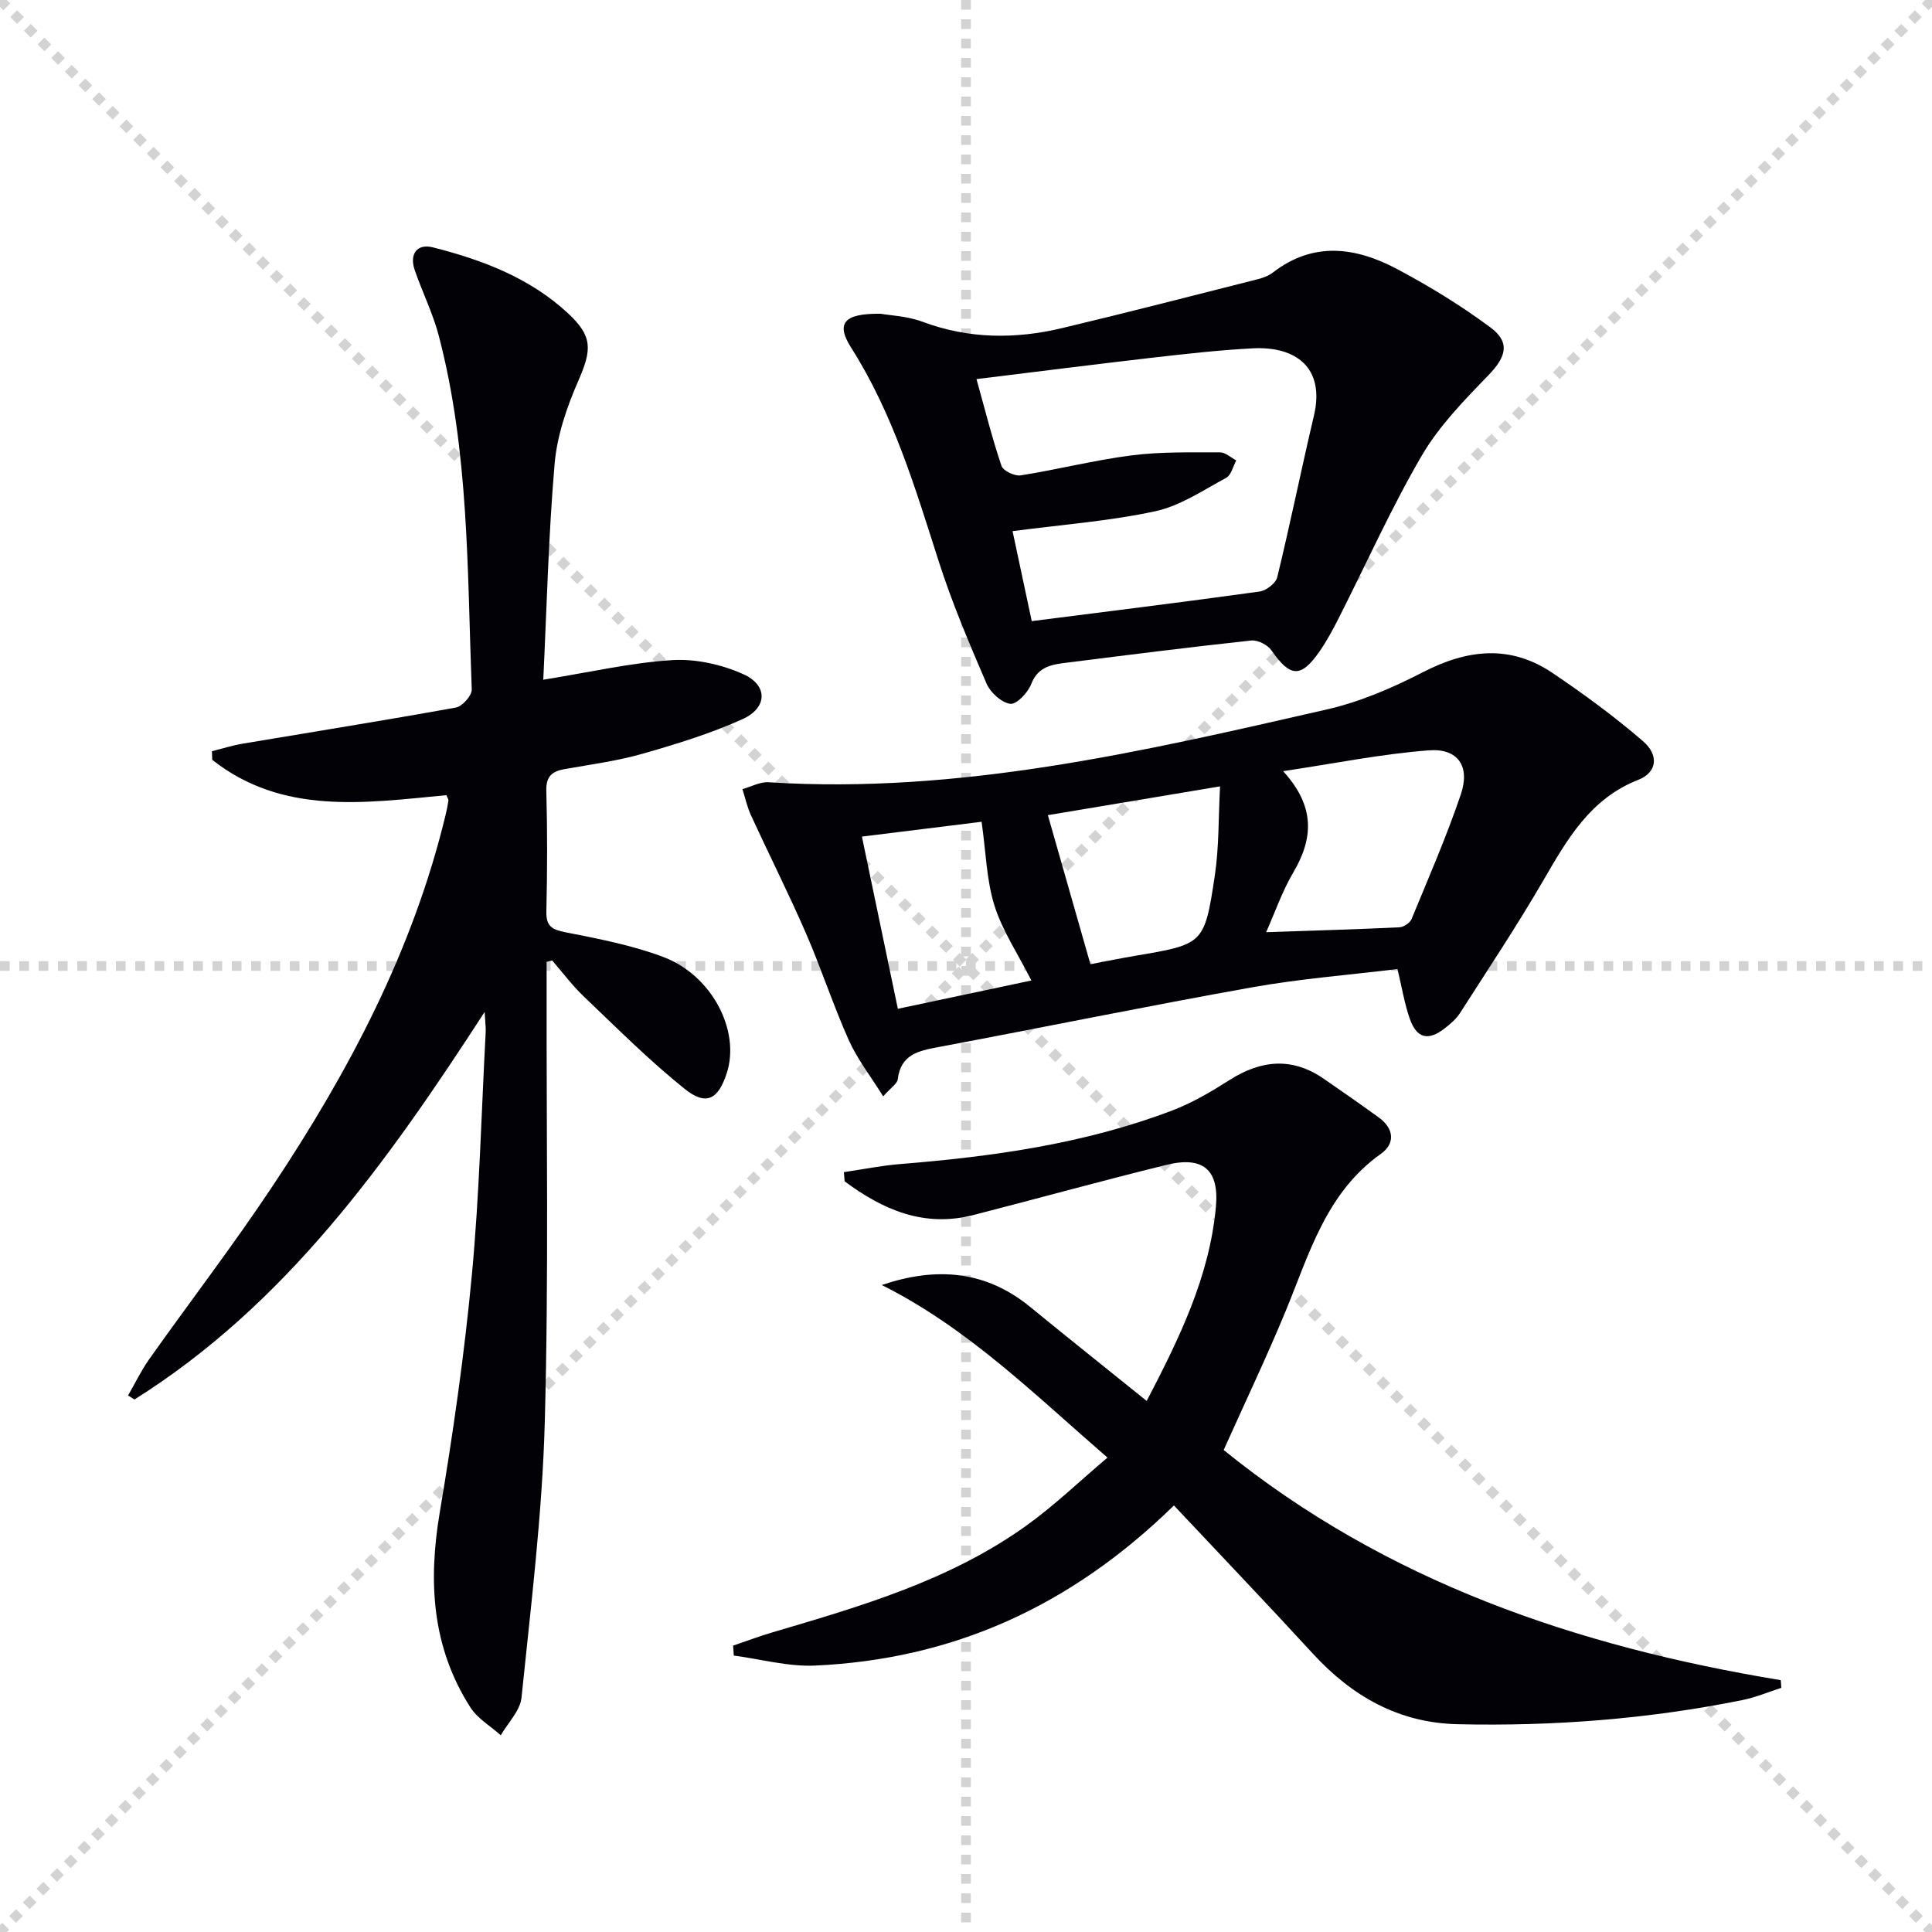
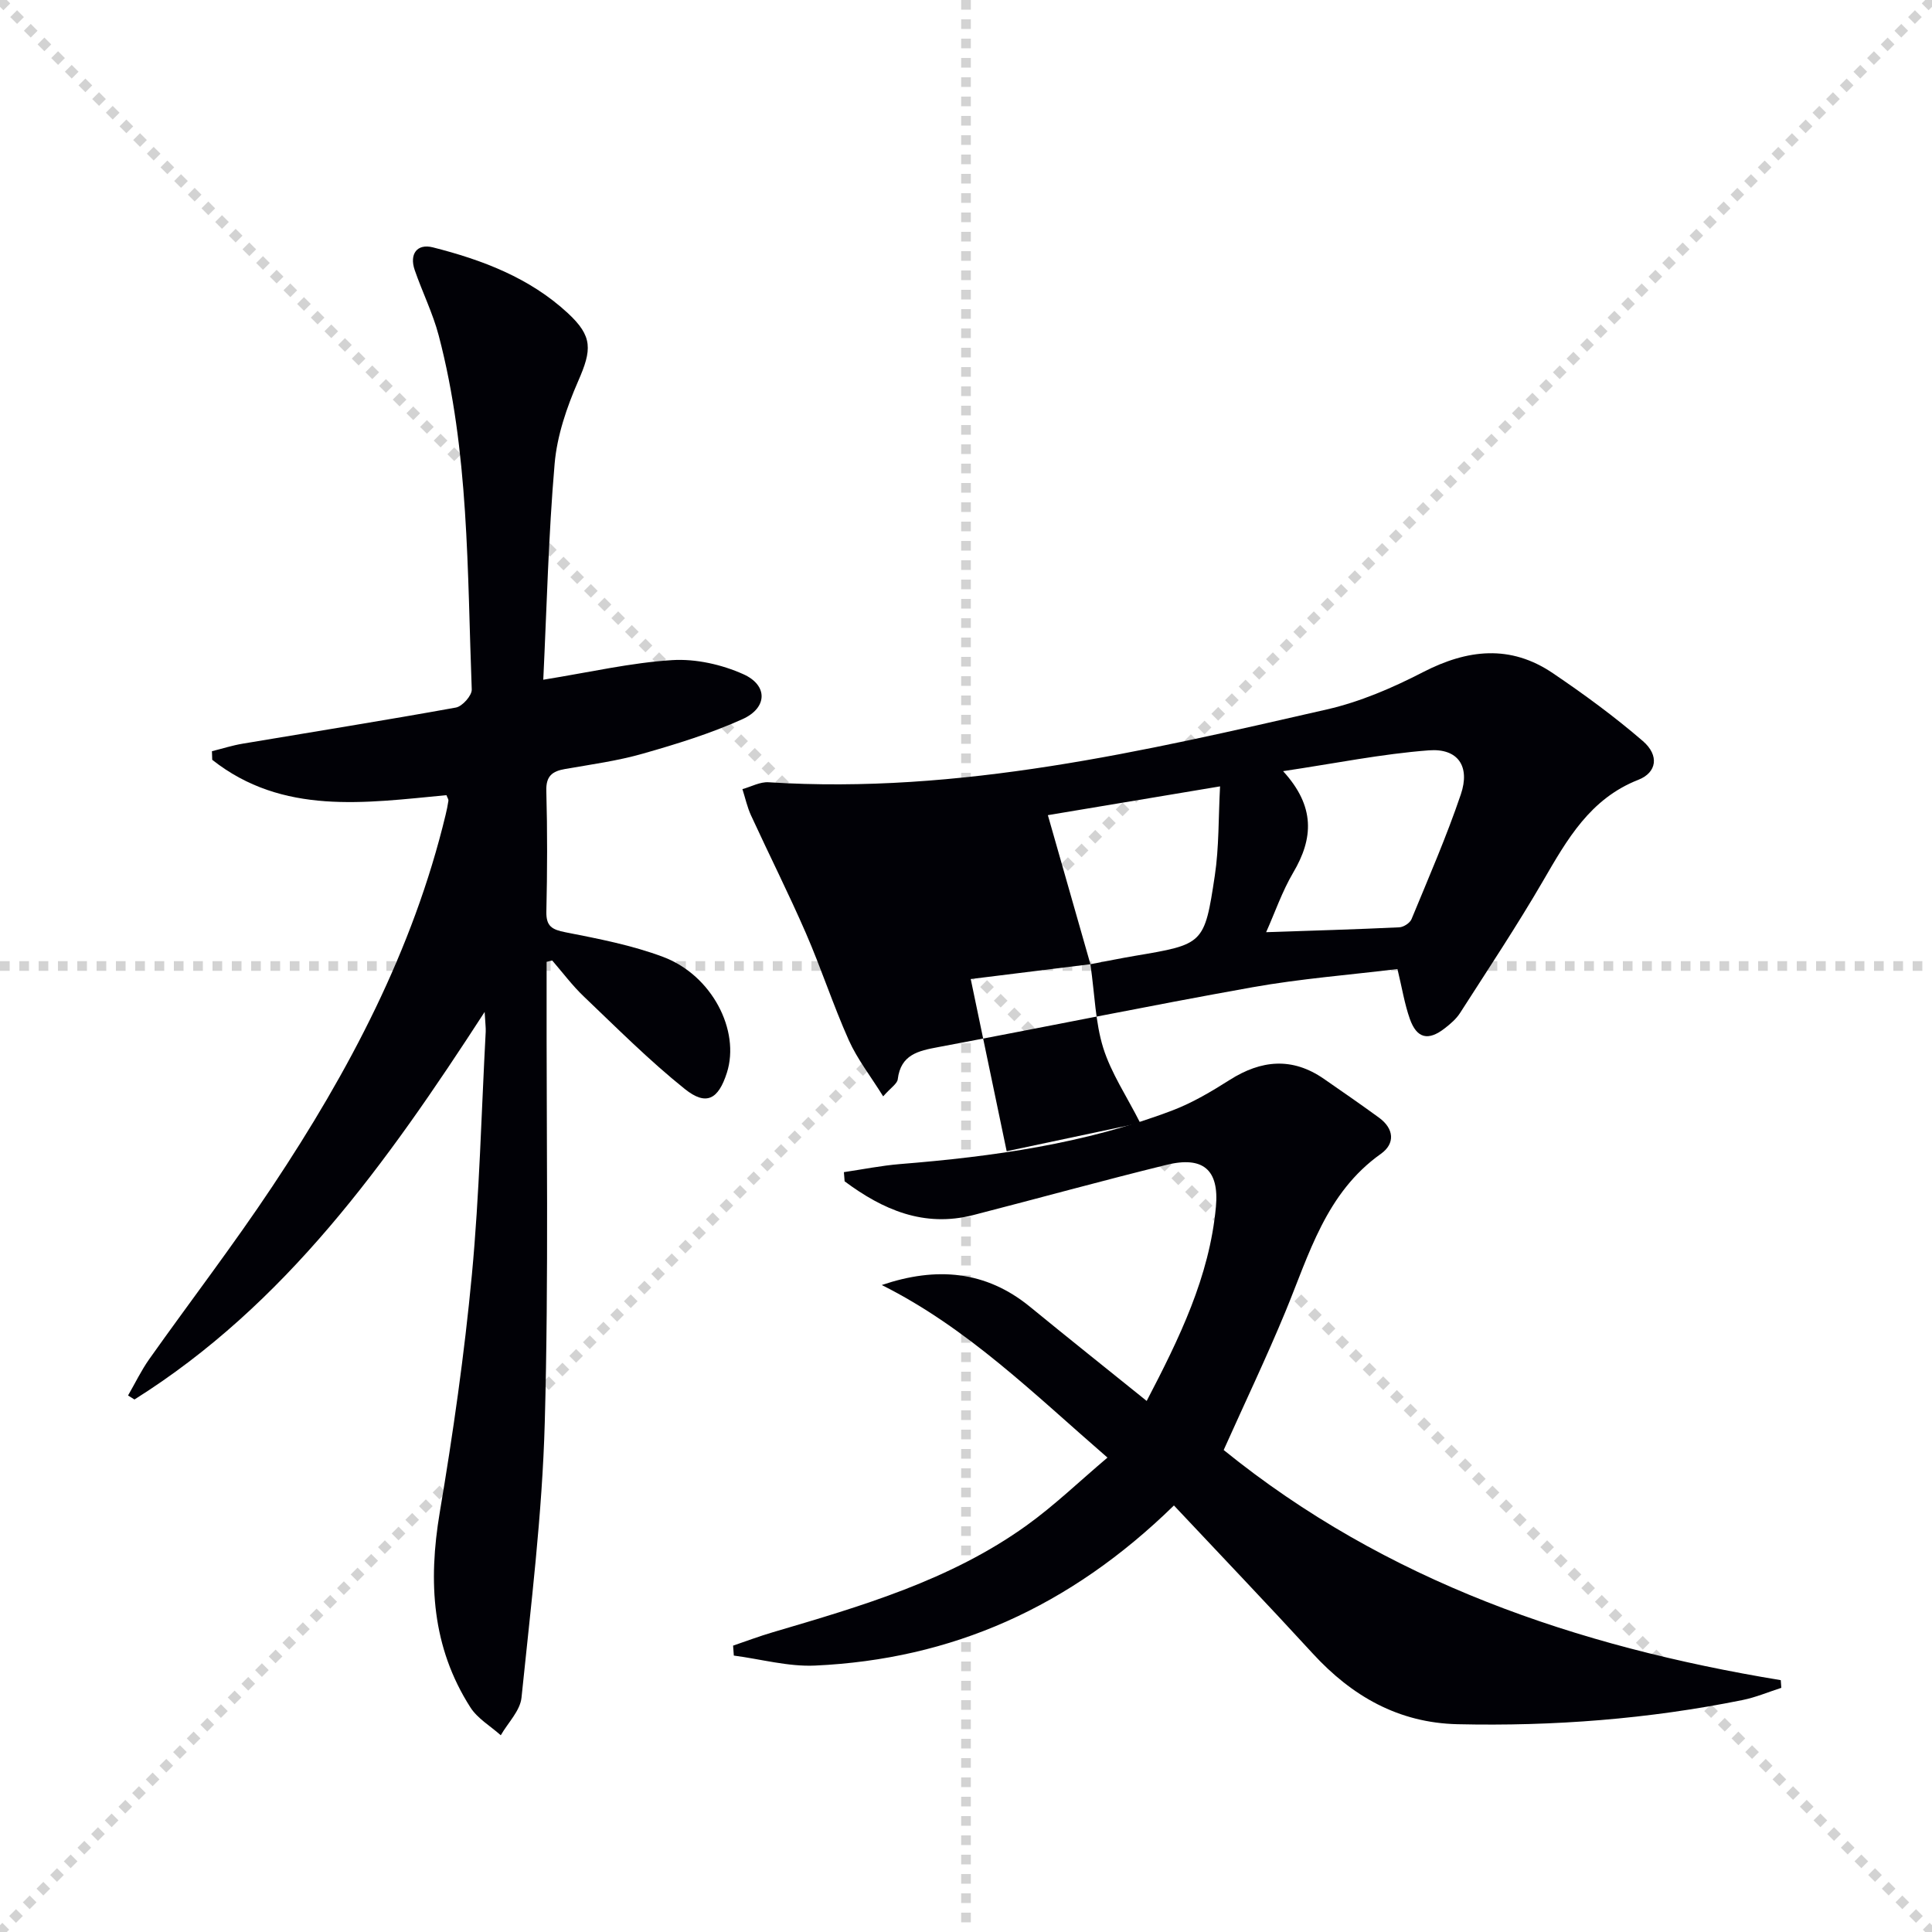
<svg xmlns="http://www.w3.org/2000/svg" enable-background="new 0 0 400 400" viewBox="0 0 400 400">
  <g stroke="lightgray" stroke-dasharray="1,1" stroke-width="1" transform="scale(2, 2)">
    <line x1="0" y1="0" x2="200" y2="200" />
    <line x1="200" y1="0" x2="0" y2="200" />
    <line x1="100" y1="0" x2="100" y2="200" />
    <line x1="0" y1="100" x2="200" y2="100" />
  </g>
  <g fill="#010106">
    <path d="m113.17 199.14v4.81c-.06 30.16.45 60.35-.38 90.49-.52 19.05-2.88 38.06-4.82 57.05-.28 2.71-2.81 5.19-4.29 7.78-2.13-1.91-4.82-3.46-6.3-5.79-7.96-12.45-8.75-25.99-6.34-40.31 2.75-16.34 5.11-32.78 6.66-49.27 1.57-16.7 1.96-33.52 2.86-50.28.04-.81-.08-1.63-.22-4.11-20.37 31.44-41.28 60.63-72.5 80.24-.44-.28-.89-.55-1.33-.83 1.46-2.52 2.73-5.18 4.4-7.54 8.46-11.94 17.39-23.58 25.49-35.76 15.83-23.79 29.11-48.86 35.86-76.92.23-.96.44-1.94.58-2.92.04-.28-.2-.59-.41-1.15-16.79 1.59-33.89 4.21-48.49-7.32-.02-.59-.04-1.19-.06-1.78 2.12-.53 4.21-1.2 6.36-1.56 14.72-2.48 29.46-4.82 44.15-7.48 1.33-.24 3.33-2.49 3.28-3.74-.94-24.55-.53-49.26-6.84-73.29-1.22-4.63-3.4-9-4.97-13.55-1.14-3.31.48-5.52 3.75-4.7 10.22 2.59 20.02 6.29 27.92 13.59 5.25 4.85 5.02 7.61 2.17 14.12-2.36 5.4-4.37 11.28-4.87 17.09-1.28 14.84-1.63 29.76-2.35 44.72 9.74-1.57 18.17-3.53 26.7-4.06 4.87-.3 10.26.91 14.75 2.93 5.1 2.3 4.97 6.96-.2 9.29-6.61 2.98-13.63 5.15-20.62 7.14-5.24 1.5-10.71 2.24-16.1 3.18-2.65.46-3.99 1.44-3.9 4.52.23 8.33.2 16.67.01 25-.07 3.06 1.17 3.74 3.97 4.29 6.82 1.34 13.74 2.67 20.21 5.1 10.1 3.79 15.99 15.24 13.19 23.99-1.76 5.5-4.25 6.92-8.7 3.36-7.36-5.89-14.07-12.63-20.91-19.15-2.39-2.27-4.38-4.96-6.55-7.46-.39.08-.77.18-1.16.28z" />
    <path d="m182.56 266.05c11.29-3.83 21.53-3 30.72 4.53 7.84 6.42 15.77 12.73 24.13 19.47 6.75-12.96 13-25.71 14.33-40.18.71-7.73-2.69-10.55-10.23-8.7-13.37 3.29-26.64 6.96-39.98 10.39-10.25 2.64-18.77-1.11-26.66-6.98-.05-.63-.1-1.26-.15-1.9 3.87-.57 7.72-1.35 11.6-1.67 19.25-1.55 38.28-4.2 56.44-11.12 4.15-1.58 8.06-3.91 11.83-6.3 6.54-4.15 12.95-4.76 19.5-.23 3.83 2.65 7.66 5.3 11.42 8.04 3.13 2.28 3.37 5.37.4 7.48-11.42 8.1-14.86 20.8-19.8 32.74-3.93 9.49-8.36 18.77-12.76 28.59 33.62 27.24 73.1 40.69 115.34 47.65.04.53.07 1.06.11 1.59-2.68.86-5.31 1.98-8.05 2.53-19.46 3.93-39.14 5.45-58.98 5-12.23-.28-21.88-5.81-30-14.66-9.34-10.18-18.89-20.16-28.72-30.63-21.61 21.12-46.03 31.86-74.32 33.15-5.56.25-11.2-1.34-16.8-2.07-.05-.69-.1-1.37-.15-2.06 2.73-.93 5.43-1.95 8.19-2.76 18.34-5.41 36.74-10.76 52.53-22.09 5.77-4.14 10.94-9.13 16.79-14.08-15.21-13.17-28.98-26.85-46.73-35.73z" />
-     <path d="m289.33 200.63c-10 1.22-20.1 2-30.02 3.77-21.73 3.88-43.36 8.32-65.05 12.39-4.13.77-7.77 1.54-8.39 6.66-.11.93-1.42 1.72-3.02 3.54-2.6-4.19-5.35-7.69-7.12-11.64-3.25-7.27-5.71-14.88-8.89-22.18-3.57-8.2-7.6-16.2-11.34-24.33-.8-1.73-1.2-3.63-1.79-5.46 1.81-.5 3.66-1.54 5.43-1.42 39.52 2.51 77.56-6.39 115.58-15.08 6.87-1.57 13.6-4.47 19.9-7.72 9.21-4.75 18.08-5.74 26.86.2 6.45 4.36 12.77 8.99 18.66 14.07 3.44 2.97 2.89 6.52-.94 8.02-9.98 3.91-14.74 12.34-19.72 20.92-5.41 9.31-11.39 18.3-17.2 27.37-.79 1.23-1.99 2.25-3.16 3.16-3.42 2.66-5.78 2.12-7.23-1.95-1.09-3.09-1.61-6.38-2.56-10.32zm-27.19-7.63c9.45-.32 18.52-.58 27.57-1.01.89-.04 2.2-.89 2.53-1.69 3.53-8.56 7.24-17.07 10.21-25.83 1.97-5.81-.59-9.58-6.62-9.12-9.77.74-19.44 2.71-30.18 4.31 6.71 7.33 6.27 13.94 2.09 21.01-2.31 3.93-3.8 8.32-5.6 12.33zm-36.38 6.63c3.29-.62 6.2-1.22 9.14-1.72 14.27-2.41 14.47-2.37 16.61-16.6.89-5.91.74-11.98 1.09-18.5-12.68 2.12-24.02 4.02-35.65 5.96 2.98 10.45 5.83 20.44 8.81 30.86zm-22.53-29.49c-8.04 1-16.02 1.99-24.78 3.07 2.52 12.06 4.9 23.48 7.44 35.65 9.84-2.08 18.8-3.98 27.65-5.86-2.8-5.53-6.01-10.29-7.66-15.54-1.64-5.27-1.75-11.03-2.65-17.32z" />
-     <path d="m182.33 64.96c1.89.34 5.5.47 8.71 1.67 9.54 3.56 19.17 3.61 28.86 1.3 13.52-3.22 26.99-6.7 40.46-10.11 1.11-.28 2.29-.71 3.18-1.4 8.42-6.51 17.19-5.24 25.72-.71 6.7 3.56 13.24 7.56 19.32 12.08 4.2 3.12 3.21 6.16-.43 9.91-5.02 5.18-10.22 10.51-13.81 16.67-6.33 10.86-11.49 22.4-17.18 33.62-1.2 2.36-2.46 4.72-3.97 6.89-3.87 5.55-6.07 5.36-9.96-.24-.79-1.14-2.84-2.17-4.18-2.03-12.7 1.37-25.37 2.97-38.04 4.57-3.1.39-6.08.72-7.52 4.47-.67 1.76-3.04 4.24-4.32 4.07-1.83-.25-4.11-2.32-4.91-4.17-3.6-8.37-7.18-16.79-9.95-25.46-4.86-15.19-9.41-30.43-18.07-44.08-3.22-5.04-1.59-7.15 6.09-7.05zm19.84 13.53c1.75 6.26 3.23 12.2 5.18 17.97.35 1.03 2.73 2.16 3.97 1.96 7.68-1.21 15.26-3.15 22.96-4.14 6.04-.77 12.2-.61 18.31-.63 1.12 0 2.25 1.09 3.37 1.68-.68 1.23-1.05 3.04-2.09 3.6-4.78 2.57-9.52 5.81-14.69 6.92-9.52 2.05-19.32 2.77-29.54 4.12 1.35 6.33 2.77 13 3.97 18.63 16.31-2.08 31.76-3.99 47.18-6.13 1.37-.19 3.35-1.72 3.65-2.96 2.7-11.1 4.97-22.31 7.59-33.43 2.36-10.01-3.78-14.43-12.68-13.96-7.12.37-14.22 1.19-21.31 2-11.82 1.36-23.64 2.88-35.87 4.37z" />
+     <path d="m289.33 200.63c-10 1.22-20.1 2-30.02 3.77-21.73 3.88-43.36 8.32-65.05 12.39-4.13.77-7.77 1.54-8.39 6.66-.11.93-1.42 1.72-3.02 3.54-2.6-4.19-5.35-7.69-7.12-11.64-3.25-7.27-5.71-14.88-8.89-22.18-3.57-8.2-7.6-16.2-11.34-24.33-.8-1.73-1.2-3.63-1.79-5.46 1.81-.5 3.66-1.54 5.43-1.42 39.52 2.51 77.56-6.39 115.58-15.08 6.87-1.57 13.6-4.47 19.9-7.72 9.21-4.75 18.08-5.74 26.86.2 6.45 4.36 12.77 8.99 18.66 14.07 3.44 2.97 2.89 6.52-.94 8.02-9.98 3.91-14.74 12.34-19.72 20.92-5.41 9.31-11.39 18.3-17.2 27.37-.79 1.23-1.99 2.25-3.16 3.16-3.42 2.66-5.78 2.12-7.23-1.95-1.09-3.09-1.61-6.38-2.56-10.32zm-27.19-7.63c9.45-.32 18.52-.58 27.57-1.01.89-.04 2.2-.89 2.53-1.69 3.53-8.56 7.24-17.07 10.21-25.83 1.97-5.81-.59-9.58-6.62-9.12-9.77.74-19.44 2.71-30.18 4.31 6.71 7.33 6.27 13.94 2.09 21.01-2.31 3.93-3.8 8.32-5.6 12.33zm-36.38 6.63c3.29-.62 6.2-1.22 9.14-1.72 14.27-2.41 14.47-2.37 16.61-16.6.89-5.91.74-11.98 1.09-18.5-12.68 2.12-24.02 4.02-35.65 5.96 2.98 10.45 5.83 20.44 8.81 30.86zc-8.04 1-16.02 1.99-24.78 3.07 2.52 12.06 4.9 23.48 7.44 35.65 9.84-2.08 18.8-3.98 27.65-5.86-2.8-5.53-6.01-10.29-7.66-15.54-1.64-5.27-1.75-11.03-2.65-17.32z" />
  </g>
</svg>